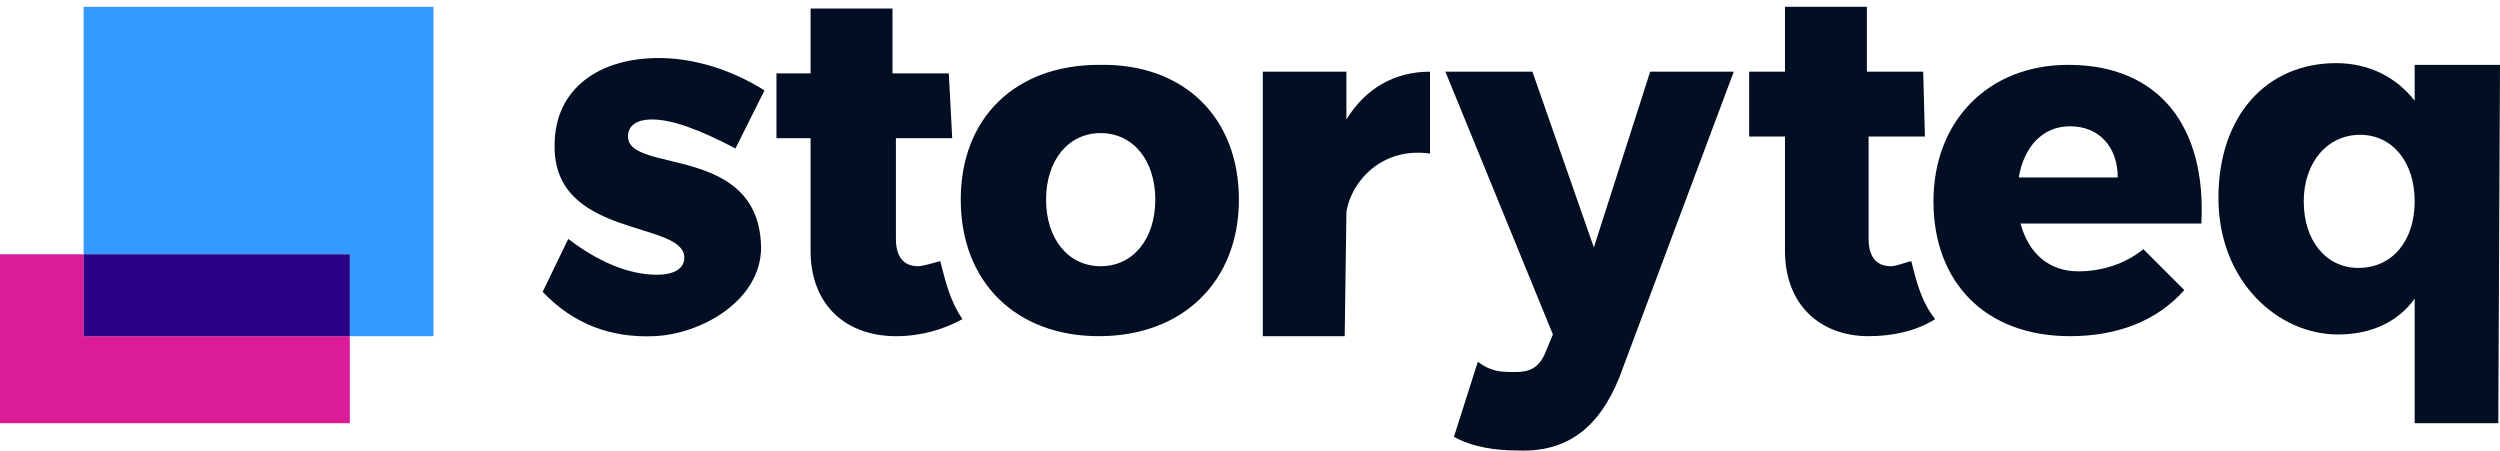
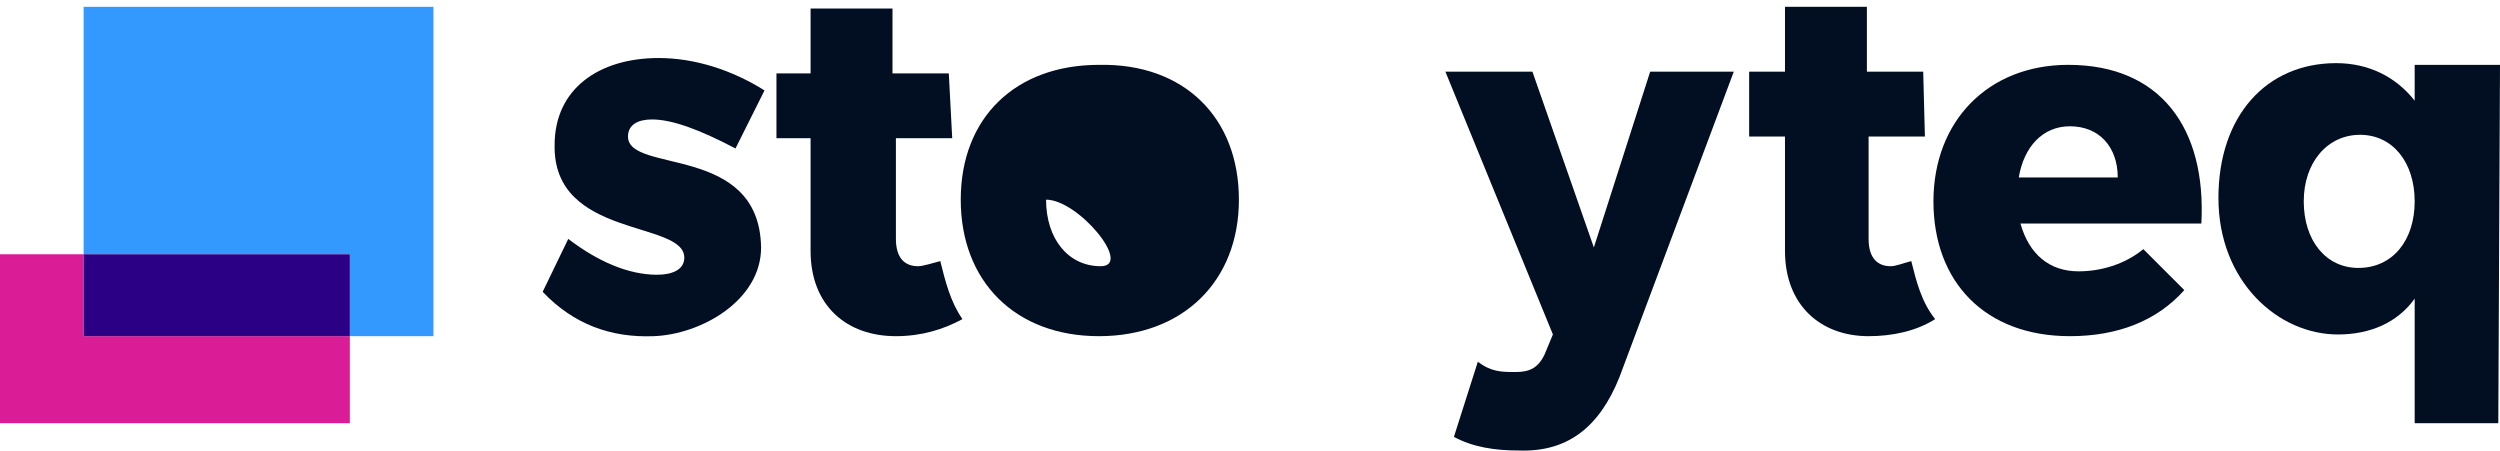
<svg xmlns="http://www.w3.org/2000/svg" version="1.1" id="Logo" x="0px" y="0px" viewBox="0 0 146.5 26.4" style="enable-background:new 0 0 146.5 26.4;" xml:space="preserve">
  <style type="text/css">
	.st0{fill:#020F22;}
	.st1{fill:#3399FF;}
	.st2{fill:#DB1C97;}
	.st3{fill:#2C0085;}
</style>
  <path class="st0" d="M146.5,3.8l-0.1,21l-4.9,0l0-7.3c-1,1.4-2.6,2.1-4.5,2.1c-3.5,0-7-3.1-7-8c0-4.8,2.8-7.9,6.9-7.9  c1.9,0,3.5,0.8,4.6,2.2V3.8L146.5,3.8L146.5,3.8L146.5,3.8z M141.5,11.8c0-2.3-1.3-3.9-3.2-3.9c-1.9,0-3.3,1.6-3.3,3.9  c0,2.3,1.3,3.9,3.2,3.9C140.2,15.7,141.5,14.1,141.5,11.8z" />
  <path class="st0" d="M112.7,4.2h-3.3V0.4h-4.8v3.8h-2.1V8h2.1v6.7c0,3.2,2.1,5,4.9,5c1.4,0,2.8-0.3,3.9-1c-0.8-1-1.1-2.2-1.4-3.4  c-0.4,0.1-0.9,0.3-1.2,0.3c-0.8,0-1.3-0.5-1.3-1.6V8h3.3L112.7,4.2L112.7,4.2L112.7,4.2z" />
  <path class="st0" d="M129,13.1l-10.6,0c0.5,1.8,1.7,2.8,3.4,2.8c1.3,0,2.7-0.4,3.8-1.3L128,17c-1.6,1.8-3.9,2.7-6.7,2.7  c-5,0-8-3.2-8-7.9s3.2-8,7.9-8C126.6,3.8,129.3,7.5,129,13.1L129,13.1C129,13.1,129,13.1,129,13.1z M124.1,10.4c0-1.8-1.1-3-2.8-3  c-1.6,0-2.7,1.2-3,3L124.1,10.4L124.1,10.4z" />
  <path class="st0" d="M38.2,7c-0.8,0-1.4,0.3-1.4,1c0,2.2,7.7,0.4,7.8,6.5c0,3.1-3.5,5.1-6.3,5.2c-2.5,0.1-4.7-0.7-6.5-2.6l1.5-3.1  c1.7,1.3,3.5,2.1,5.2,2.1c0.9,0,1.6-0.3,1.6-1c0-2.2-7.7-1.1-7.6-6.6c0-3.3,2.6-5.1,6.1-5.1c2.1,0,4.3,0.7,6.2,1.9l-1.7,3.4  C41,7.6,39.4,7,38.2,7L38.2,7L38.2,7z" />
-   <path class="st0" d="M72.6,11.7c0,4.8-3.3,8-8.2,8c-4.9,0-8.1-3.2-8.1-8c0-4.8,3.2-7.9,8.1-7.9C69.4,3.7,72.6,6.9,72.6,11.7z   M61.3,11.7c0,2.3,1.3,3.9,3.2,3.9c1.9,0,3.2-1.6,3.2-3.9s-1.3-3.9-3.2-3.9S61.3,9.4,61.3,11.7L61.3,11.7L61.3,11.7z" />
-   <path class="st0" d="M83.8,4.2l0,4.8c-2.8-0.4-4.6,1.6-4.9,3.4l-0.1,7.3H74V4.2h4.9v2.8C80,5.2,81.7,4.2,83.8,4.2L83.8,4.2L83.8,4.2  z" />
+   <path class="st0" d="M72.6,11.7c0,4.8-3.3,8-8.2,8c-4.9,0-8.1-3.2-8.1-8c0-4.8,3.2-7.9,8.1-7.9C69.4,3.7,72.6,6.9,72.6,11.7z   M61.3,11.7c0,2.3,1.3,3.9,3.2,3.9s-1.3-3.9-3.2-3.9S61.3,9.4,61.3,11.7L61.3,11.7L61.3,11.7z" />
  <path class="st0" d="M86.6,21.2c0.8,0.6,1.4,0.6,2.2,0.6c0.8,0,1.3-0.2,1.7-1l0.5-1.2L84.7,4.2l5.1,0l3.6,10.3l3.3-10.3l4.9,0  l-6.7,17.9c-1.2,3-3.1,4.4-5.9,4.3c-1.4,0-2.7-0.2-3.8-0.8L86.6,21.2L86.6,21.2L86.6,21.2z" />
  <path class="st0" d="M55.6,4.3h-3.3V0.5h-4.8v3.8h-2v3.8h2v6.6c0,3.2,2.1,5,5,5c1.5,0,2.8-0.4,3.9-1c-0.7-1-1-2.2-1.3-3.4  c-0.4,0.1-1,0.3-1.3,0.3c-0.8,0-1.3-0.5-1.3-1.6V8.1h3.3L55.6,4.3L55.6,4.3L55.6,4.3z" />
  <g>
    <polygon class="st1" points="25.4,0.4 4.9,0.4 4.9,14.9 20.5,14.9 20.5,19.7 25.4,19.7  " />
    <polygon class="st2" points="4.9,14.9 0,14.9 0,24.8 20.5,24.8 20.5,19.7 4.9,19.7  " />
    <rect x="4.9" y="14.9" class="st3" width="15.6" height="4.8" />
  </g>
</svg>